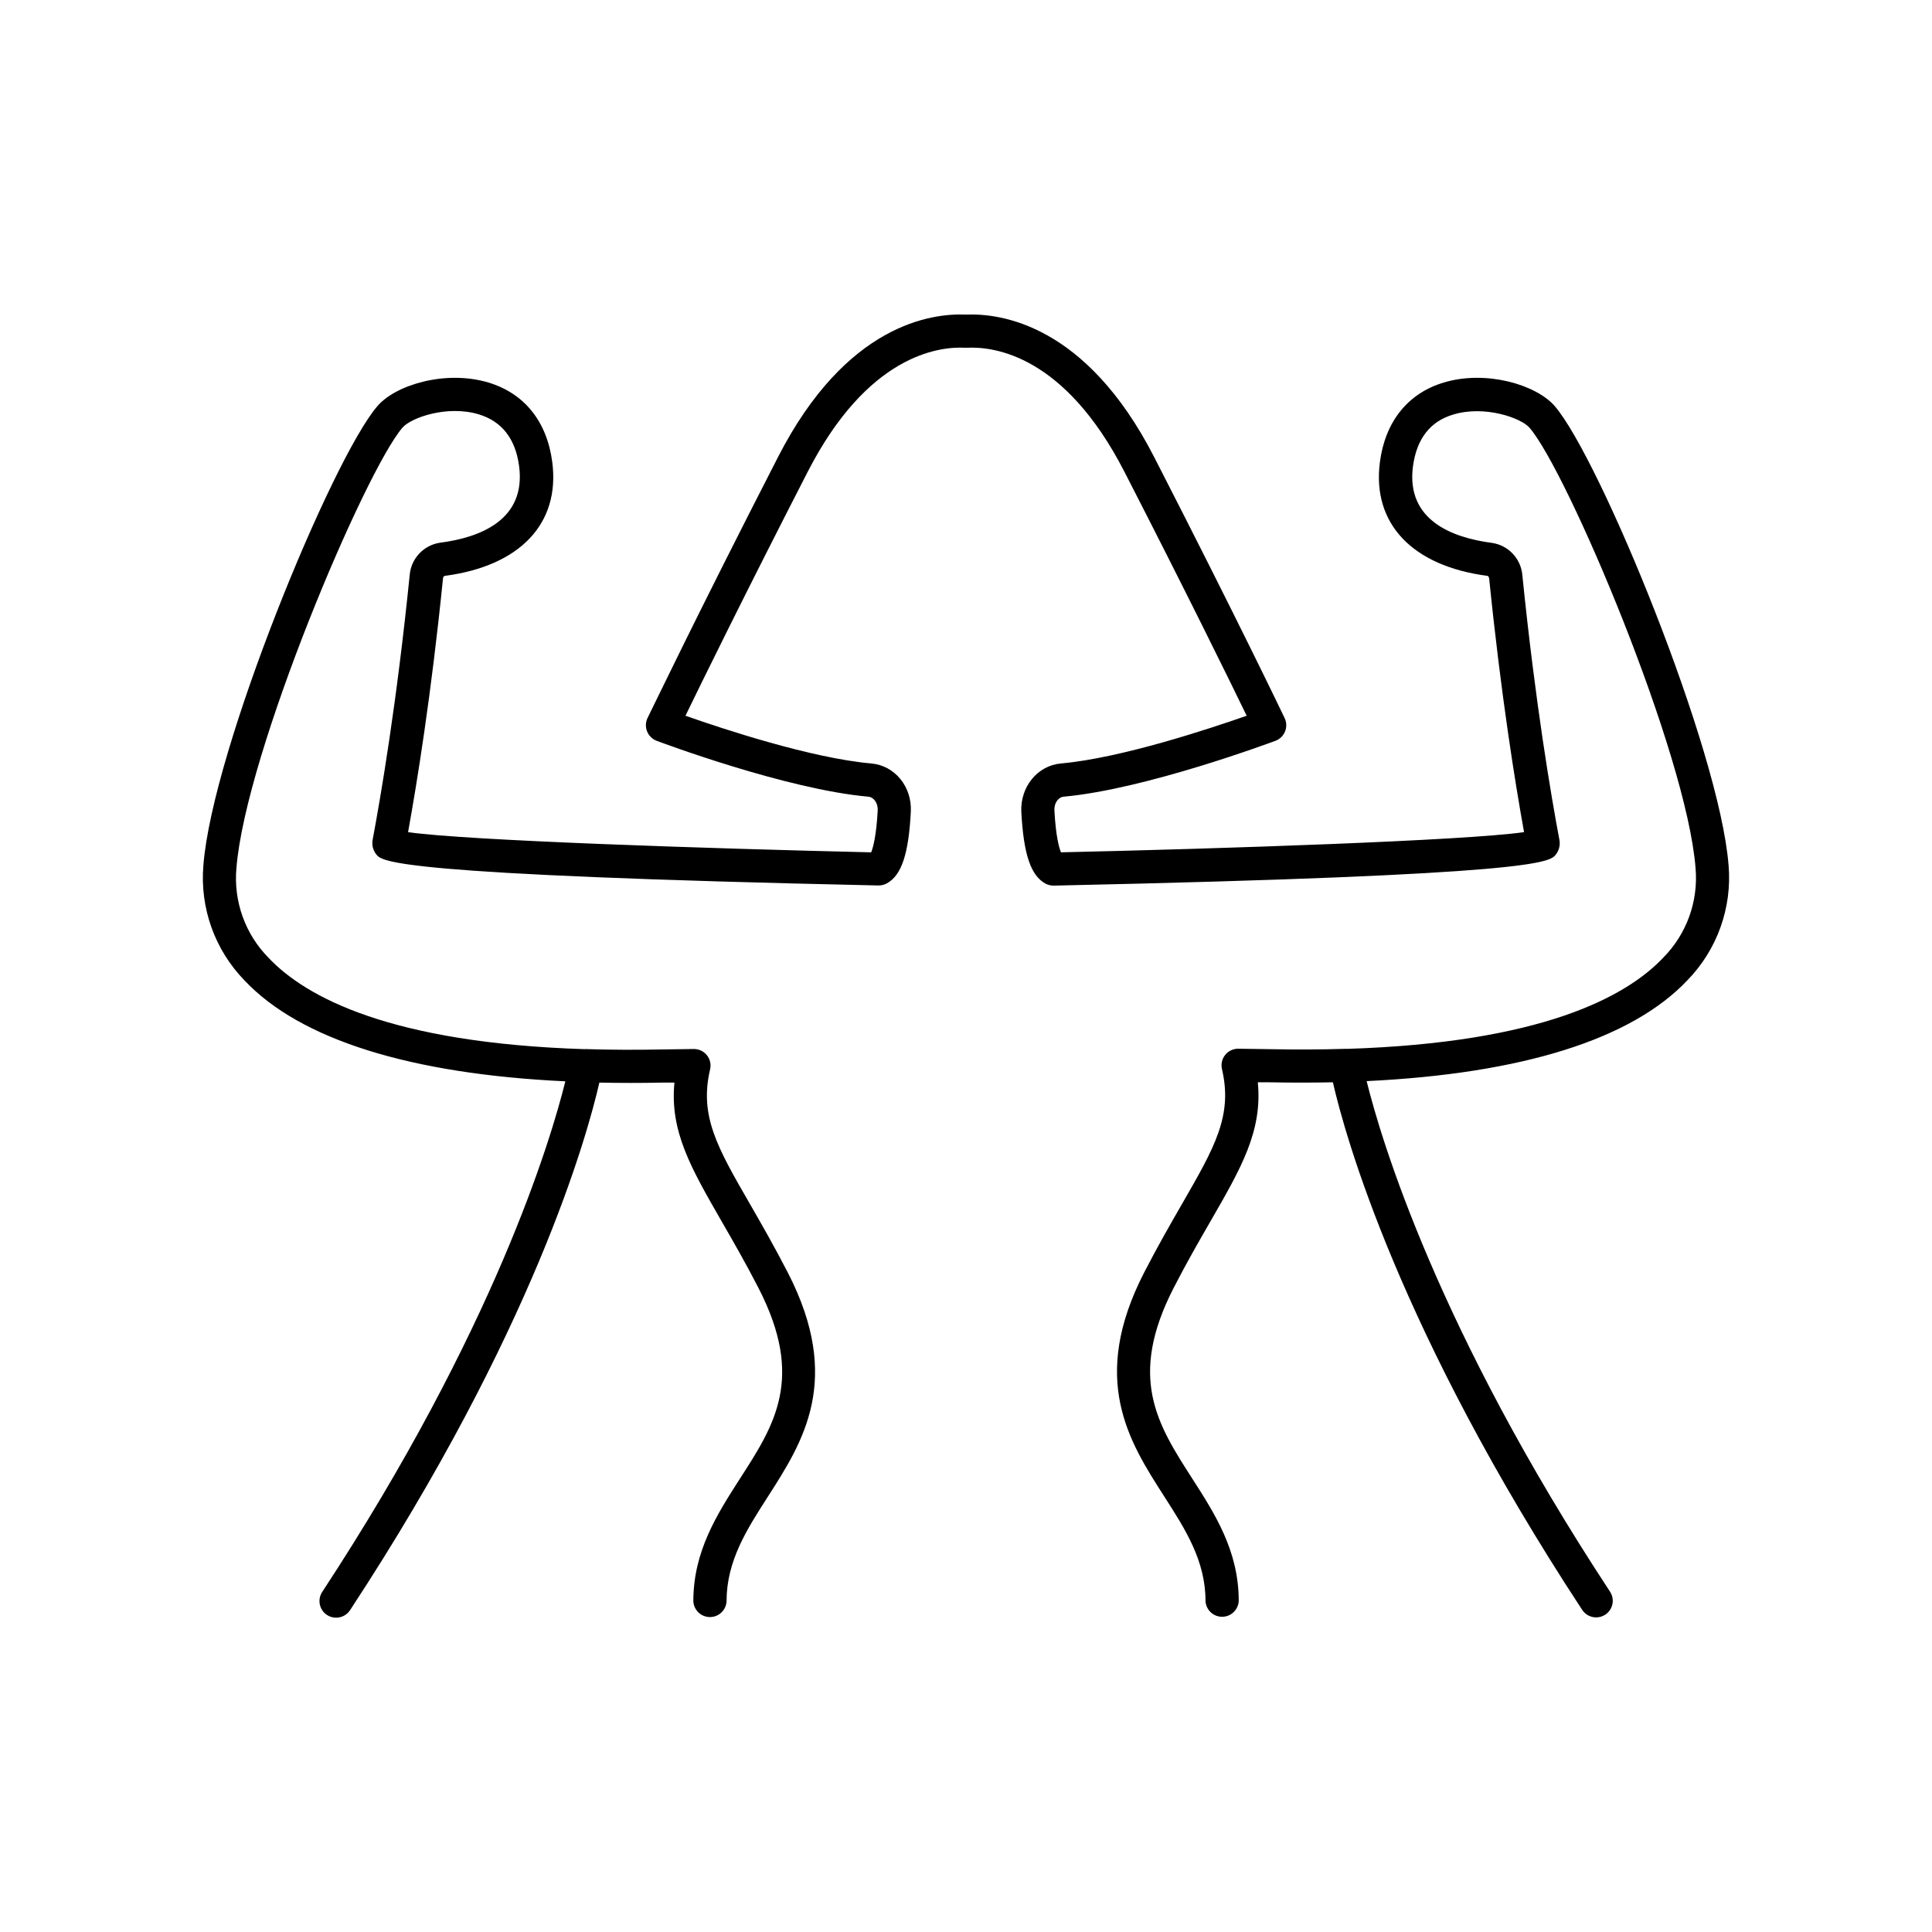
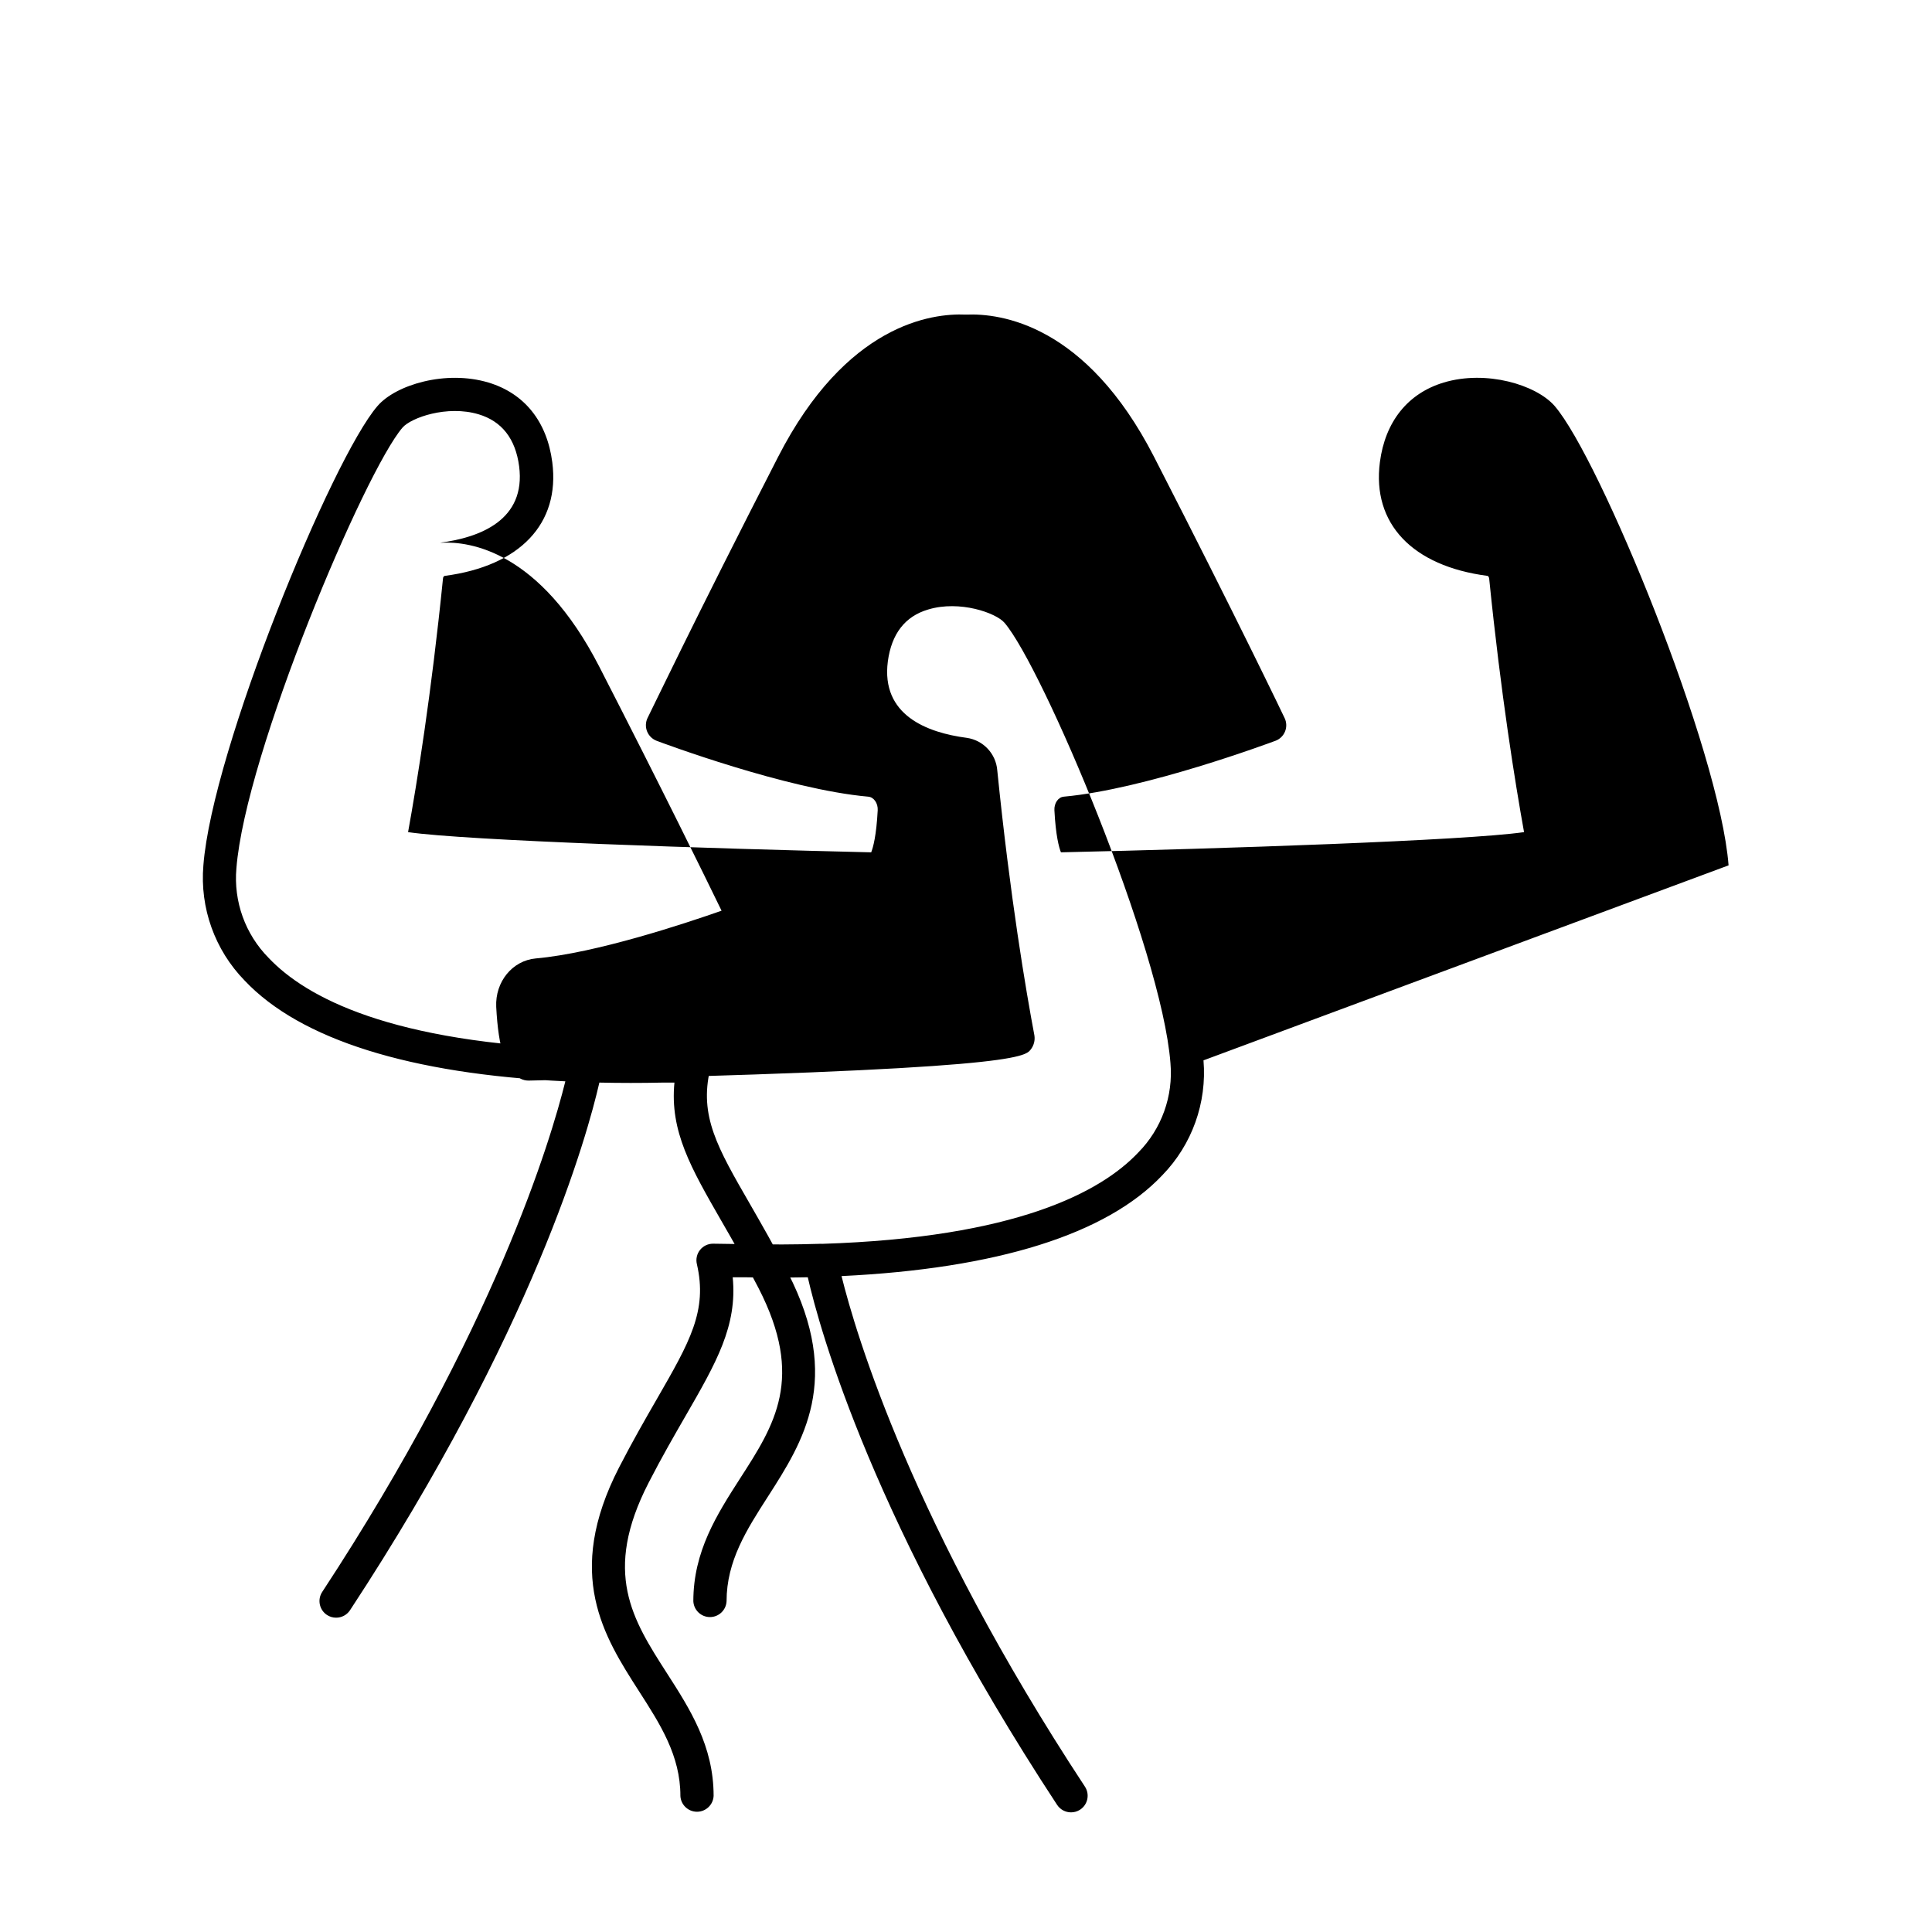
<svg xmlns="http://www.w3.org/2000/svg" fill="#000000" width="800px" height="800px" version="1.1" viewBox="144 144 512 512">
-   <path d="m602.09 373.33c-2.371-30.613-34.094-107.82-46.09-121.74-4.922-5.648-18.137-9.594-29.383-6.219-9.523 2.856-15.539 10.363-16.934 21.137-2.098 16.246 8.57 27.504 28.535 30.109 0.117 0 0.383 0.254 0.434 0.738 3.109 30.75 6.887 54.121 9.238 67.168-15.391 2.242-80.48 4.41-122.73 5.352-0.523-1.309-1.379-4.418-1.73-11.141-0.098-1.859 0.984-3.484 2.5-3.609 21.648-1.969 54.66-14.289 56.09-14.809l-0.004 0.004c1.156-0.434 2.078-1.336 2.539-2.481 0.461-1.145 0.418-2.43-0.117-3.543-0.117-0.254-12.516-26.195-34.605-69.234-18.016-35.117-40.648-38.082-49.809-37.688-9.211-0.422-31.793 2.566-49.809 37.688-22.09 43.039-34.441 68.98-34.617 69.234h-0.004c-0.527 1.113-0.566 2.398-0.109 3.539 0.461 1.145 1.379 2.043 2.527 2.484 1.398 0.523 34.441 12.891 56.09 14.809 1.477 0.129 2.598 1.742 2.5 3.602-0.355 6.731-1.211 9.84-1.73 11.148-42.242-0.984-107.34-3.109-122.73-5.352 2.363-13.027 6.148-36.406 9.25-67.168 0-0.48 0.316-0.719 0.434-0.738 19.965-2.609 30.633-13.863 28.535-30.109-1.398-10.824-7.41-18.281-16.934-21.137-11.258-3.375-24.52 0.57-29.383 6.219-12.047 13.922-43.801 91.125-46.145 121.74-0.961 11.27 3.023 22.402 10.914 30.504 14.762 15.664 43.926 24.777 85.008 26.727-3.828 15.457-18.805 65.809-64.434 135.32-1.332 2.035-0.762 4.766 1.27 6.102 0.715 0.469 1.555 0.719 2.41 0.715 1.48 0.008 2.863-0.734 3.684-1.965 48.621-74.066 62.879-125.82 66.086-139.84 5.434 0.117 11.039 0.129 16.855 0h3.039c-1.258 12.891 4.387 22.633 12.438 36.652 2.953 5.125 6.316 10.941 9.84 17.789 12.262 23.844 4.32 36.211-4.922 50.527-6.07 9.465-12.348 19.246-12.348 32.473 0.113 2.352 2.051 4.203 4.406 4.203 2.352 0 4.289-1.852 4.402-4.203 0-10.668 5.324-18.953 10.961-27.73 9.309-14.516 19.867-30.957 5.293-59.316-3.621-7.035-7.035-12.949-10.035-18.176-8.688-15.055-13.473-23.352-10.586-35.719l-0.004 0.004c0.312-1.309 0.004-2.684-0.828-3.738-0.836-1.055-2.106-1.668-3.449-1.664h-0.059l-8.336 0.117c-6.996 0.137-13.539 0.109-19.68-0.078-0.305-0.031-0.613-0.031-0.918 0-51.258-1.633-73.801-13.699-83.719-24.188-6.195-6.269-9.316-14.949-8.539-23.73 2.379-30.508 34.008-105.16 44.016-116.8 2.254-2.617 11.809-6.031 20.184-3.523 6.168 1.852 9.77 6.496 10.727 13.777 1.84 14.23-10.371 18.875-20.941 20.25h-0.004c-4.356 0.633-7.699 4.195-8.059 8.582-3.406 33.691-7.625 58.48-9.84 70.258-0.219 1.34 0.141 2.707 0.984 3.769 1.535 1.898 4.41 5.434 133.07 8.227 0.766 0.004 1.52-0.18 2.195-0.531 3.938-2.125 5.816-7.812 6.394-19.012 0.344-6.641-4.281-12.281-10.52-12.793-15.883-1.406-39.41-9.199-49.199-12.645 4.41-9.082 15.578-31.883 32.383-64.629 15.824-30.828 34.5-33.27 41.75-32.895h0.004c0.148 0.008 0.301 0.008 0.453 0 7.312-0.363 25.93 2.066 41.75 32.895 16.809 32.746 27.977 55.547 32.383 64.629-9.84 3.445-33.316 11.238-49.199 12.645-6.238 0.551-10.824 6.188-10.52 12.84 0.59 11.199 2.5 16.875 6.394 19v0.004c0.68 0.352 1.434 0.535 2.195 0.531 128.64-2.766 131.5-6.25 133.05-8.219 0.84-1.062 1.199-2.43 0.984-3.766-2.215-11.758-6.434-36.527-9.84-70.246v-0.004c-0.355-4.391-3.699-7.957-8.059-8.59-10.566-1.379-22.781-6.023-20.941-20.25 0.984-7.332 4.555-11.977 10.727-13.777 8.324-2.5 17.93 0.906 20.184 3.523 10.008 11.621 41.633 86.277 43.984 116.67 0.777 8.785-2.344 17.465-8.543 23.734-9.91 10.488-32.473 22.562-83.758 24.188-0.289-0.023-0.578-0.023-0.863 0-6.16 0.191-12.719 0.215-19.68 0.078l-8.316-0.117h-0.059c-1.344-0.004-2.617 0.609-3.453 1.664-0.832 1.055-1.141 2.43-0.828 3.738 2.875 12.379-1.91 20.664-10.586 35.73-3 5.215-6.414 11.129-10.035 18.164-14.574 28.359-4.016 44.801 5.293 59.316 5.637 8.777 10.961 17.062 10.961 27.73l-0.004-0.004c0.113 2.352 2.051 4.203 4.406 4.203 2.352 0 4.293-1.852 4.402-4.203 0-13.246-6.277-23.027-12.348-32.473-9.191-14.316-17.133-26.688-4.871-50.527 3.512-6.84 6.887-12.664 9.84-17.789 8.051-13.973 13.699-23.762 12.438-36.652h3.019c5.82 0.113 11.445 0.113 16.875 0 3.207 14.012 17.465 65.77 66.086 139.84v-0.004c0.82 1.234 2.203 1.973 3.68 1.969 0.859 0.004 1.695-0.246 2.414-0.719 2.031-1.332 2.602-4.062 1.266-6.098-45.703-69.48-60.672-119.83-64.5-135.3 41.121-1.969 70.219-11.059 85.008-26.727 7.875-8.09 11.859-19.195 10.914-30.445z" />
+   <path d="m602.09 373.33c-2.371-30.613-34.094-107.82-46.09-121.74-4.922-5.648-18.137-9.594-29.383-6.219-9.523 2.856-15.539 10.363-16.934 21.137-2.098 16.246 8.57 27.504 28.535 30.109 0.117 0 0.383 0.254 0.434 0.738 3.109 30.75 6.887 54.121 9.238 67.168-15.391 2.242-80.48 4.41-122.73 5.352-0.523-1.309-1.379-4.418-1.73-11.141-0.098-1.859 0.984-3.484 2.5-3.609 21.648-1.969 54.66-14.289 56.09-14.809l-0.004 0.004c1.156-0.434 2.078-1.336 2.539-2.481 0.461-1.145 0.418-2.43-0.117-3.543-0.117-0.254-12.516-26.195-34.605-69.234-18.016-35.117-40.648-38.082-49.809-37.688-9.211-0.422-31.793 2.566-49.809 37.688-22.09 43.039-34.441 68.98-34.617 69.234h-0.004c-0.527 1.113-0.566 2.398-0.109 3.539 0.461 1.145 1.379 2.043 2.527 2.484 1.398 0.523 34.441 12.891 56.09 14.809 1.477 0.129 2.598 1.742 2.5 3.602-0.355 6.731-1.211 9.84-1.73 11.148-42.242-0.984-107.34-3.109-122.73-5.352 2.363-13.027 6.148-36.406 9.25-67.168 0-0.48 0.316-0.719 0.434-0.738 19.965-2.609 30.633-13.863 28.535-30.109-1.398-10.824-7.41-18.281-16.934-21.137-11.258-3.375-24.52 0.57-29.383 6.219-12.047 13.922-43.801 91.125-46.145 121.74-0.961 11.27 3.023 22.402 10.914 30.504 14.762 15.664 43.926 24.777 85.008 26.727-3.828 15.457-18.805 65.809-64.434 135.32-1.332 2.035-0.762 4.766 1.27 6.102 0.715 0.469 1.555 0.719 2.41 0.715 1.48 0.008 2.863-0.734 3.684-1.965 48.621-74.066 62.879-125.82 66.086-139.84 5.434 0.117 11.039 0.129 16.855 0h3.039c-1.258 12.891 4.387 22.633 12.438 36.652 2.953 5.125 6.316 10.941 9.84 17.789 12.262 23.844 4.32 36.211-4.922 50.527-6.07 9.465-12.348 19.246-12.348 32.473 0.113 2.352 2.051 4.203 4.406 4.203 2.352 0 4.289-1.852 4.402-4.203 0-10.668 5.324-18.953 10.961-27.73 9.309-14.516 19.867-30.957 5.293-59.316-3.621-7.035-7.035-12.949-10.035-18.176-8.688-15.055-13.473-23.352-10.586-35.719l-0.004 0.004c0.312-1.309 0.004-2.684-0.828-3.738-0.836-1.055-2.106-1.668-3.449-1.664h-0.059l-8.336 0.117c-6.996 0.137-13.539 0.109-19.68-0.078-0.305-0.031-0.613-0.031-0.918 0-51.258-1.633-73.801-13.699-83.719-24.188-6.195-6.269-9.316-14.949-8.539-23.73 2.379-30.508 34.008-105.16 44.016-116.8 2.254-2.617 11.809-6.031 20.184-3.523 6.168 1.852 9.77 6.496 10.727 13.777 1.84 14.23-10.371 18.875-20.941 20.25h-0.004h0.004c0.148 0.008 0.301 0.008 0.453 0 7.312-0.363 25.93 2.066 41.75 32.895 16.809 32.746 27.977 55.547 32.383 64.629-9.84 3.445-33.316 11.238-49.199 12.645-6.238 0.551-10.824 6.188-10.52 12.84 0.59 11.199 2.5 16.875 6.394 19v0.004c0.68 0.352 1.434 0.535 2.195 0.531 128.64-2.766 131.5-6.25 133.05-8.219 0.84-1.062 1.199-2.43 0.984-3.766-2.215-11.758-6.434-36.527-9.84-70.246v-0.004c-0.355-4.391-3.699-7.957-8.059-8.59-10.566-1.379-22.781-6.023-20.941-20.25 0.984-7.332 4.555-11.977 10.727-13.777 8.324-2.5 17.93 0.906 20.184 3.523 10.008 11.621 41.633 86.277 43.984 116.67 0.777 8.785-2.344 17.465-8.543 23.734-9.91 10.488-32.473 22.562-83.758 24.188-0.289-0.023-0.578-0.023-0.863 0-6.16 0.191-12.719 0.215-19.68 0.078l-8.316-0.117h-0.059c-1.344-0.004-2.617 0.609-3.453 1.664-0.832 1.055-1.141 2.43-0.828 3.738 2.875 12.379-1.91 20.664-10.586 35.73-3 5.215-6.414 11.129-10.035 18.164-14.574 28.359-4.016 44.801 5.293 59.316 5.637 8.777 10.961 17.062 10.961 27.73l-0.004-0.004c0.113 2.352 2.051 4.203 4.406 4.203 2.352 0 4.293-1.852 4.402-4.203 0-13.246-6.277-23.027-12.348-32.473-9.191-14.316-17.133-26.688-4.871-50.527 3.512-6.84 6.887-12.664 9.84-17.789 8.051-13.973 13.699-23.762 12.438-36.652h3.019c5.82 0.113 11.445 0.113 16.875 0 3.207 14.012 17.465 65.77 66.086 139.84v-0.004c0.82 1.234 2.203 1.973 3.68 1.969 0.859 0.004 1.695-0.246 2.414-0.719 2.031-1.332 2.602-4.062 1.266-6.098-45.703-69.48-60.672-119.83-64.5-135.3 41.121-1.969 70.219-11.059 85.008-26.727 7.875-8.09 11.859-19.195 10.914-30.445z" />
</svg>